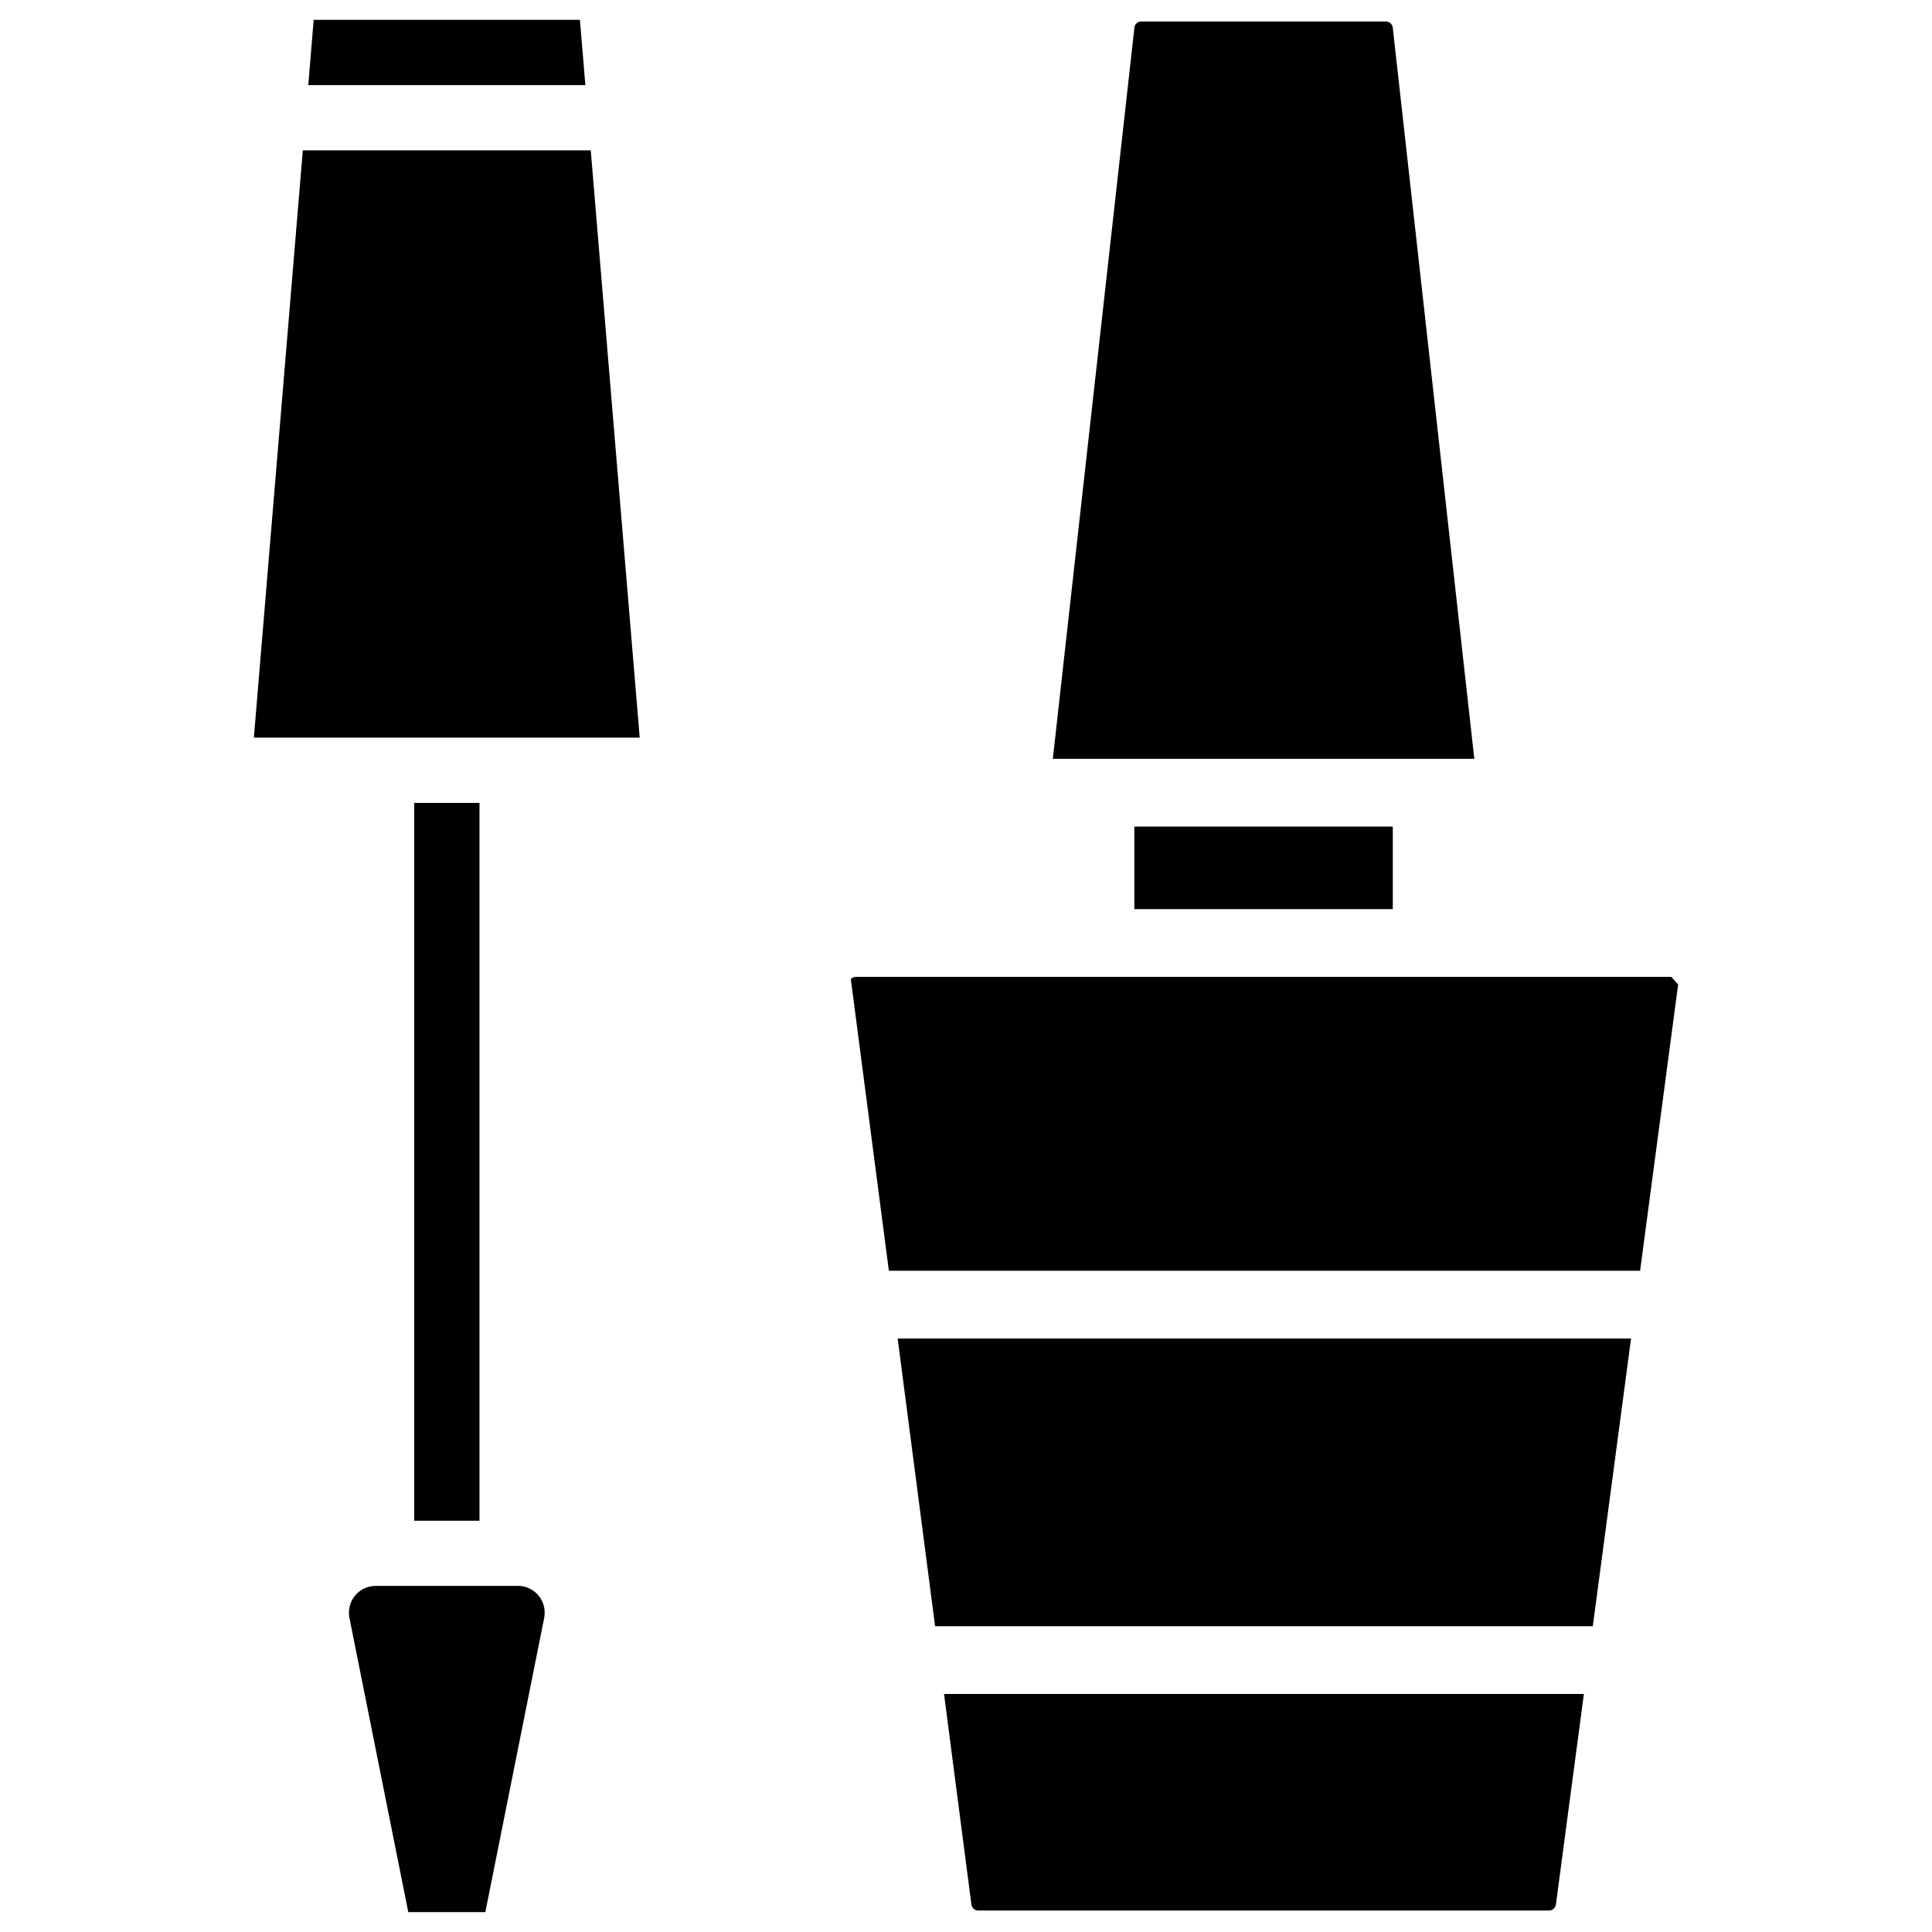
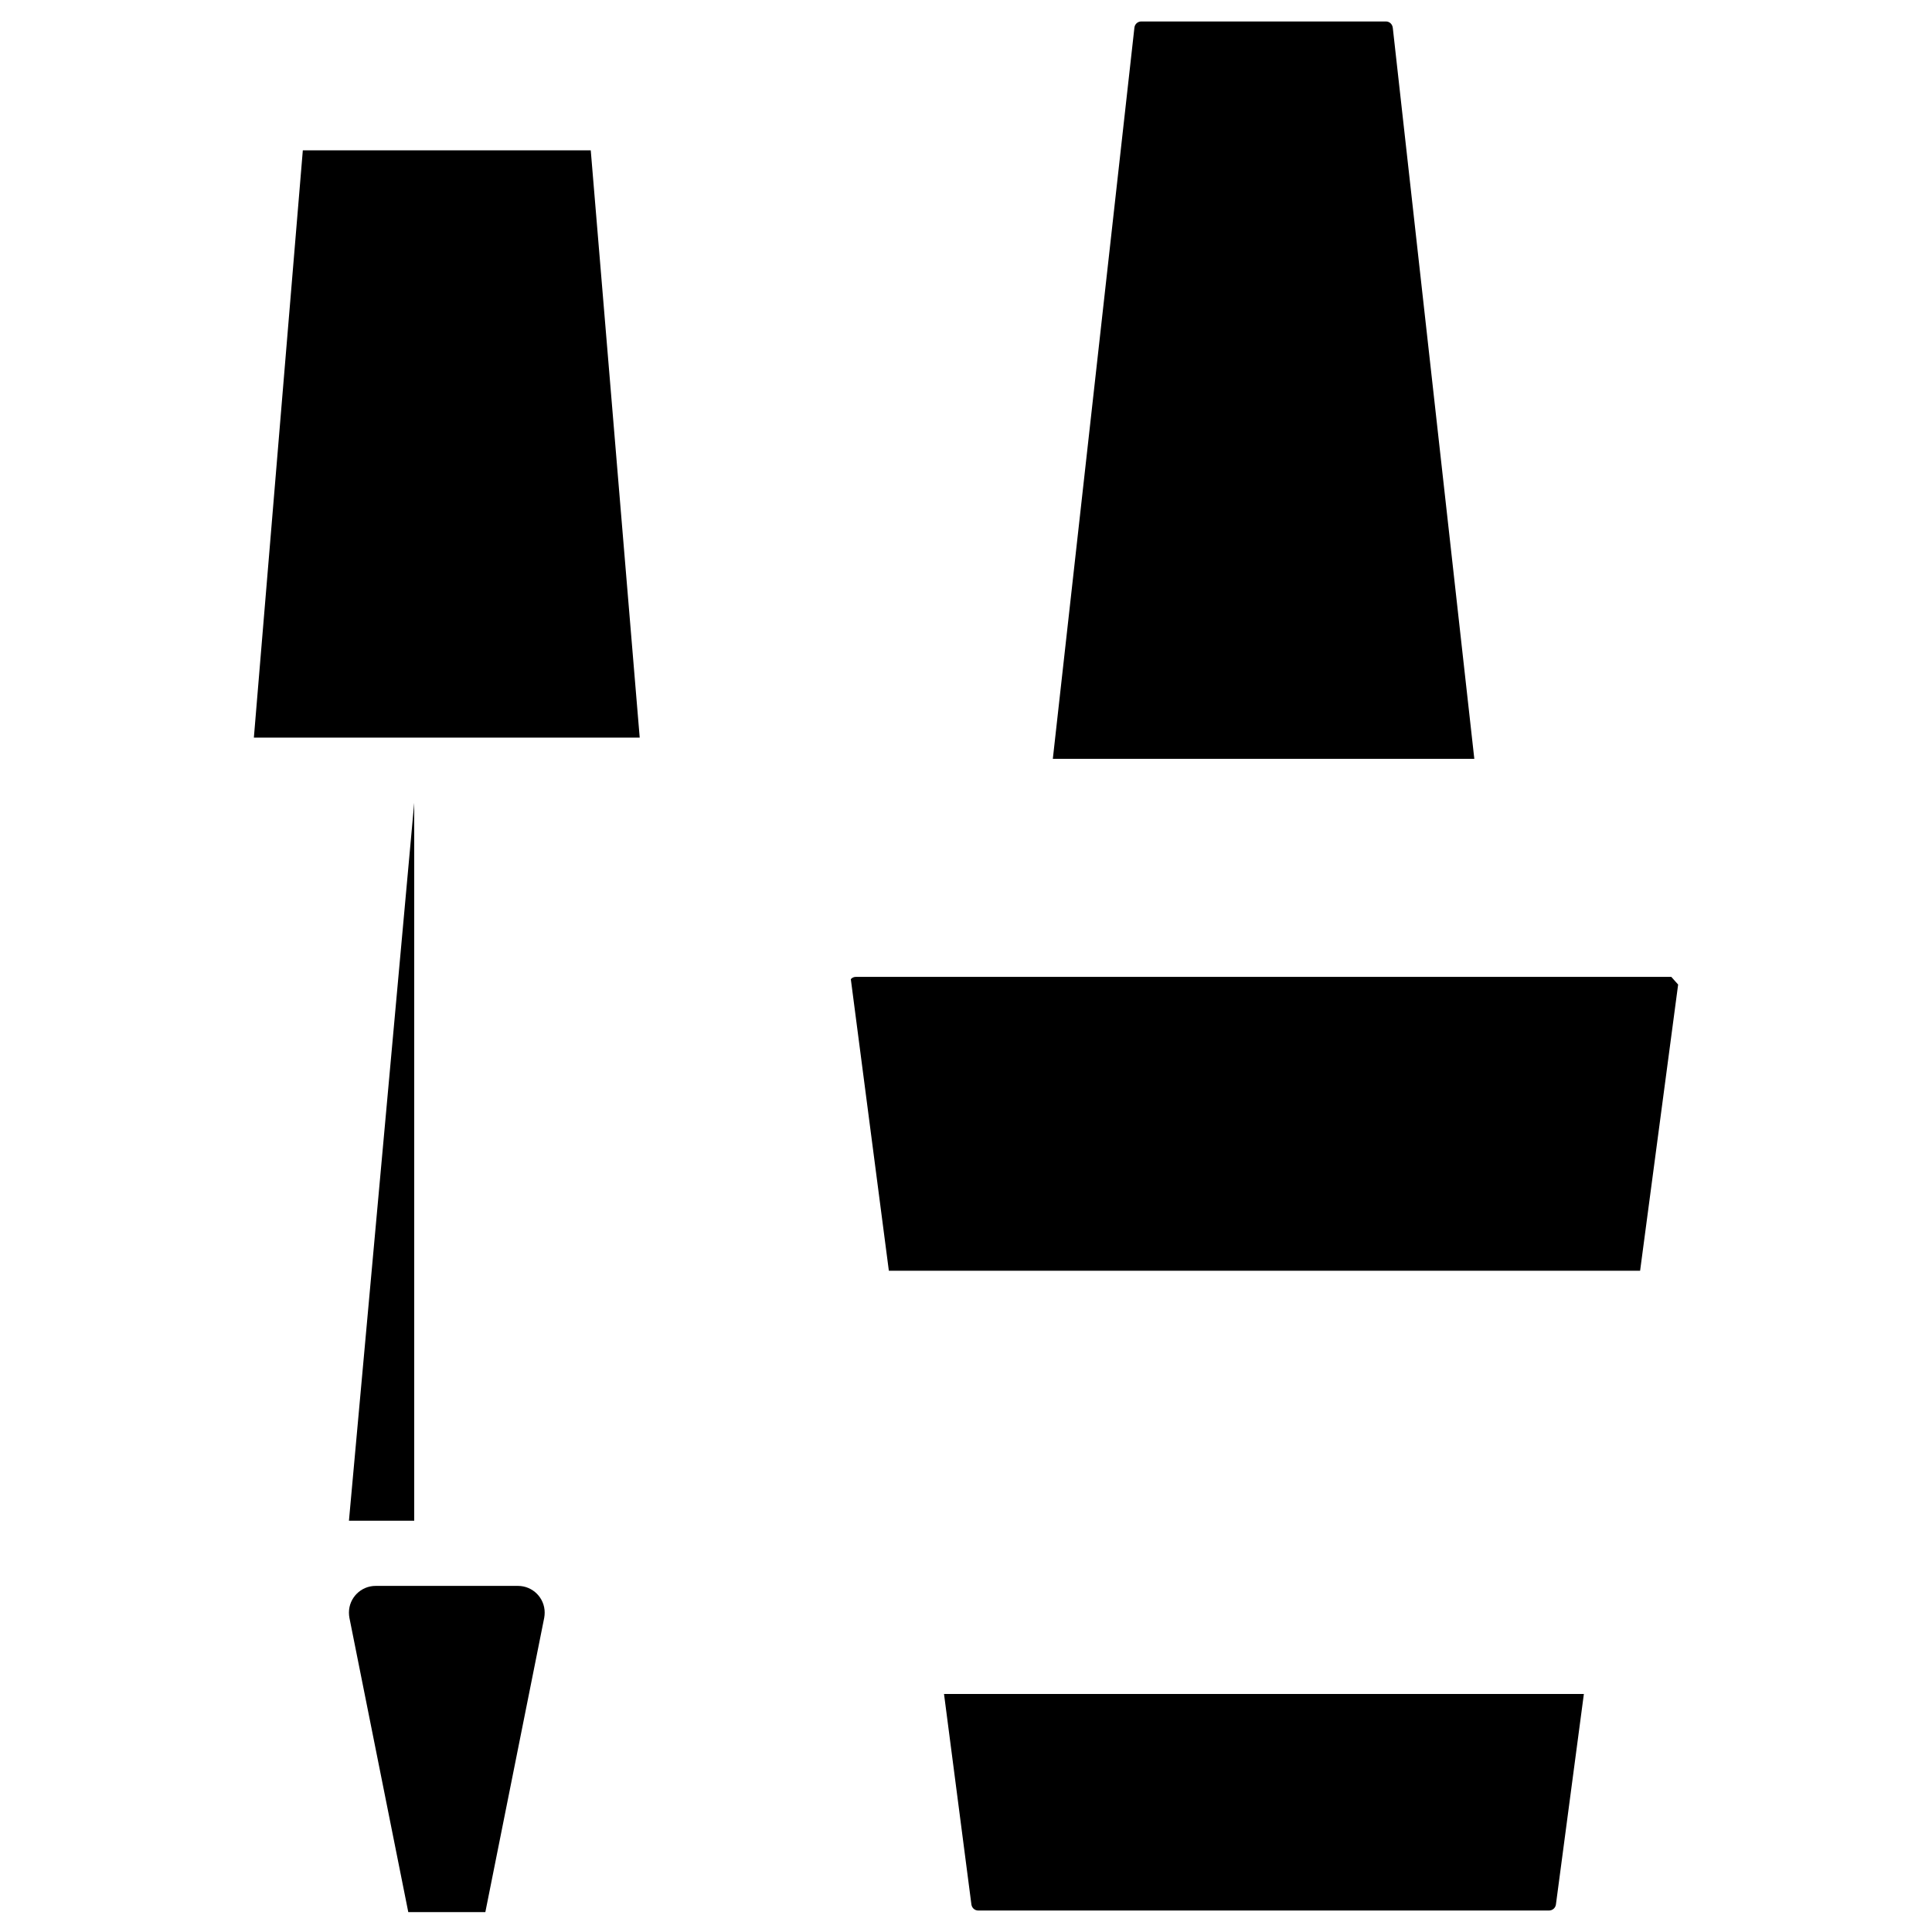
<svg xmlns="http://www.w3.org/2000/svg" fill="#000000" width="800px" height="800px" version="1.1" viewBox="144 144 512 512">
  <g>
-     <path d="m253.77 356.78h17.297v190.23h-17.297z" />
+     <path d="m253.77 356.78v190.23h-17.297z" />
    <path d="m297.22 183.84h-72.969l-12.973 155.63h102.25l-12.973-155.63z" />
    <path d="m281.27 564.28h-37.723c-3.906 0-7.074 3.168-7.074 7.074 0 0.484 0.043 0.945 0.125 1.387l15.598 77.984h20.426l15.598-77.984c0.082-0.461 0.125-0.922 0.125-1.387 0-3.902-3.168-7.074-7.074-7.074z" />
    <path d="m513.11 151.43c-0.105-1.051-0.883-1.742-1.828-1.742h-64.824c-0.945 0-1.723 0.691-1.828 1.637l-21.621 193.78h111.7z" />
-     <path d="m297.22 166.55h1.91l-1.449-17.297h-70.555l-1.426 17.297z" />
-     <path d="m444.61 363.05h68.496v21.875h-68.496z" />
    <path d="m586.91 402.88h-216.09c-0.523 0-1.008 0.211-1.344 0.609l10.078 77.273h199.09l10.078-75.844z" />
-     <path d="m391.81 574.97h174.3l10.137-76.246h-194.36z" />
    <path d="m401.43 648.69c0.125 0.945 0.902 1.617 1.805 1.617h151.27c0.922 0 1.699-0.672 1.828-1.594l7.41-55.797h-169.57z" />
  </g>
</svg>